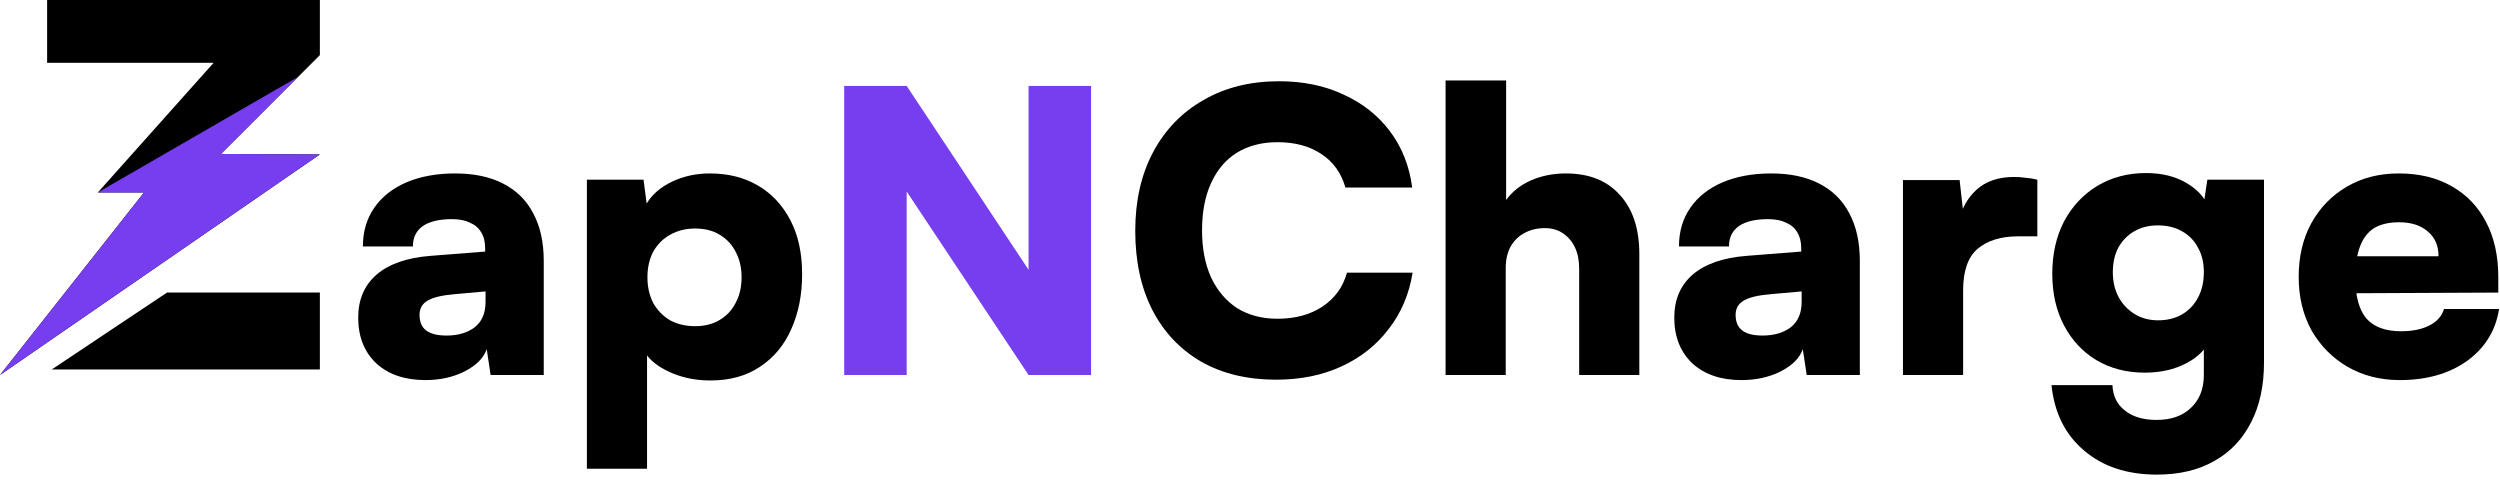
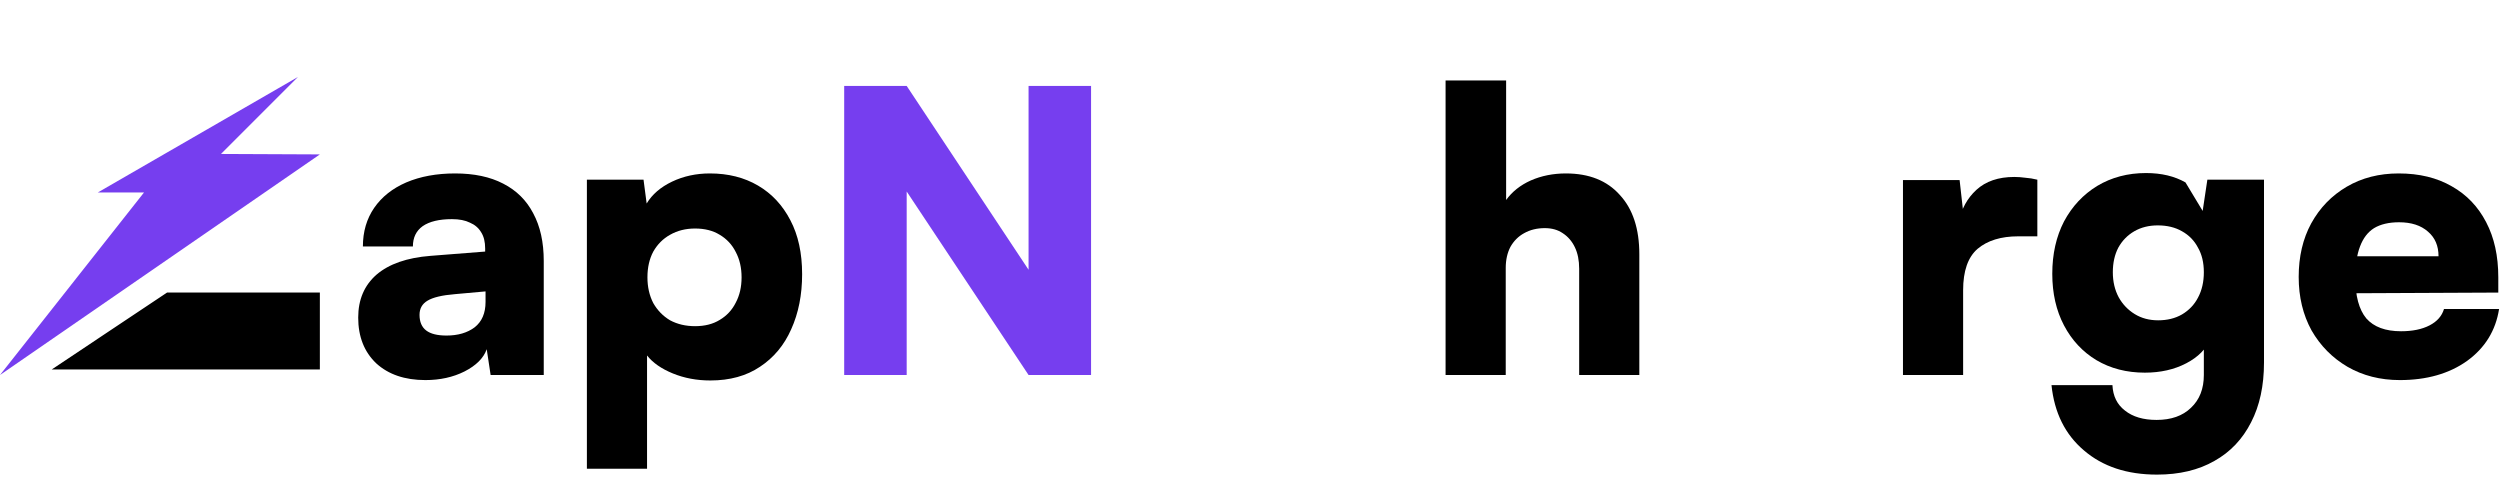
<svg xmlns="http://www.w3.org/2000/svg" width="160" height="31" viewBox="0 0 160 31" fill="none">
  <path d="M10.695 18.721L3.308 23.647H20.471V18.721H10.695Z" fill="black" />
-   <path d="M0 24L9.218 12.316H6.263L13.671 4.02H3.016V0H20.471V3.529L14.142 9.853L20.471 9.882L0 24Z" fill="black" />
  <path d="M0 24L9.218 12.316H6.263L19.067 4.926L14.142 9.853L20.471 9.882L0 24Z" fill="#763EEF" />
  <path d="M27.225 24.325C25.908 24.325 24.858 23.967 24.075 23.25C23.308 22.517 22.925 21.542 22.925 20.325C22.925 19.175 23.317 18.258 24.1 17.575C24.9 16.892 26.05 16.492 27.55 16.375L31.05 16.1V15.9C31.05 15.483 30.967 15.142 30.8 14.875C30.633 14.592 30.392 14.383 30.075 14.25C29.775 14.1 29.392 14.025 28.925 14.025C28.108 14.025 27.483 14.175 27.05 14.475C26.633 14.775 26.425 15.208 26.425 15.775H23.225C23.225 14.825 23.467 14 23.95 13.3C24.433 12.6 25.117 12.058 26 11.675C26.9 11.292 27.942 11.1 29.125 11.1C30.342 11.1 31.367 11.317 32.2 11.75C33.05 12.183 33.692 12.817 34.125 13.65C34.575 14.483 34.8 15.5 34.8 16.7V24H31.4L31.15 22.35C30.95 22.917 30.475 23.392 29.725 23.775C28.992 24.142 28.158 24.325 27.225 24.325ZM28.575 21.475C29.308 21.475 29.908 21.3 30.375 20.95C30.842 20.583 31.075 20.042 31.075 19.325V18.65L29.125 18.825C28.292 18.892 27.7 19.033 27.35 19.25C27.017 19.45 26.85 19.75 26.85 20.15C26.85 20.6 26.992 20.933 27.275 21.15C27.558 21.367 27.992 21.475 28.575 21.475Z" fill="black" />
  <path d="M37.561 30V11.5H41.186L41.386 13.025C41.736 12.442 42.278 11.975 43.011 11.625C43.745 11.275 44.553 11.1 45.436 11.1C46.603 11.1 47.628 11.358 48.511 11.875C49.395 12.392 50.086 13.133 50.586 14.1C51.086 15.05 51.336 16.2 51.336 17.55C51.336 18.867 51.103 20.042 50.636 21.075C50.186 22.092 49.52 22.892 48.636 23.475C47.77 24.058 46.711 24.35 45.461 24.35C44.595 24.35 43.795 24.2 43.061 23.9C42.328 23.6 41.778 23.217 41.411 22.75V30H37.561ZM41.436 17.75C41.436 18.367 41.561 18.917 41.811 19.4C42.078 19.867 42.436 20.233 42.886 20.5C43.353 20.75 43.886 20.875 44.486 20.875C45.103 20.875 45.628 20.742 46.061 20.475C46.511 20.208 46.853 19.842 47.086 19.375C47.336 18.908 47.461 18.367 47.461 17.75C47.461 17.133 47.336 16.592 47.086 16.125C46.853 15.658 46.511 15.292 46.061 15.025C45.628 14.758 45.103 14.625 44.486 14.625C43.886 14.625 43.353 14.758 42.886 15.025C42.436 15.275 42.078 15.633 41.811 16.1C41.561 16.567 41.436 17.117 41.436 17.75Z" fill="black" />
  <path d="M58.028 24H54.028V5.5H58.028L67.078 19.15H65.828V5.5H69.828V24H65.828L56.778 10.375H58.028V24Z" fill="#763EEF" />
-   <path d="M81.681 24.3C79.831 24.3 78.231 23.917 76.881 23.15C75.531 22.367 74.489 21.267 73.756 19.85C73.022 18.417 72.656 16.725 72.656 14.775C72.656 12.842 73.039 11.158 73.806 9.725C74.573 8.292 75.647 7.183 77.031 6.4C78.414 5.6 80.022 5.2 81.856 5.2C83.406 5.2 84.781 5.483 85.981 6.05C87.198 6.6 88.189 7.383 88.956 8.4C89.722 9.417 90.198 10.617 90.381 12H86.106C85.839 11.067 85.323 10.35 84.556 9.85C83.806 9.35 82.873 9.1 81.756 9.1C80.756 9.1 79.889 9.325 79.156 9.775C78.439 10.225 77.889 10.875 77.506 11.725C77.123 12.558 76.931 13.567 76.931 14.75C76.931 15.9 77.123 16.9 77.506 17.75C77.906 18.6 78.464 19.258 79.181 19.725C79.914 20.175 80.772 20.4 81.756 20.4C82.889 20.4 83.847 20.142 84.631 19.625C85.431 19.092 85.956 18.367 86.206 17.45H90.406C90.189 18.817 89.681 20.017 88.881 21.05C88.097 22.083 87.089 22.883 85.856 23.45C84.623 24.017 83.231 24.3 81.681 24.3Z" fill="black" />
  <path d="M96.367 24H92.517V5.15H96.392V12.8C96.776 12.267 97.301 11.85 97.967 11.55C98.651 11.25 99.401 11.1 100.217 11.1C101.701 11.1 102.851 11.558 103.667 12.475C104.501 13.375 104.917 14.642 104.917 16.275V24H101.067V17.2C101.067 16.667 100.976 16.208 100.792 15.825C100.609 15.442 100.351 15.142 100.017 14.925C99.701 14.708 99.317 14.6 98.867 14.6C98.367 14.6 97.926 14.708 97.542 14.925C97.176 15.125 96.884 15.417 96.667 15.8C96.467 16.183 96.367 16.633 96.367 17.15V24Z" fill="black" />
-   <path d="M111.454 24.325C110.137 24.325 109.087 23.967 108.304 23.25C107.537 22.517 107.154 21.542 107.154 20.325C107.154 19.175 107.545 18.258 108.329 17.575C109.129 16.892 110.279 16.492 111.779 16.375L115.279 16.1V15.9C115.279 15.483 115.195 15.142 115.029 14.875C114.862 14.592 114.62 14.383 114.304 14.25C114.004 14.1 113.62 14.025 113.154 14.025C112.337 14.025 111.712 14.175 111.279 14.475C110.862 14.775 110.654 15.208 110.654 15.775H107.454C107.454 14.825 107.695 14 108.179 13.3C108.662 12.6 109.345 12.058 110.229 11.675C111.129 11.292 112.17 11.1 113.354 11.1C114.57 11.1 115.595 11.317 116.429 11.75C117.279 12.183 117.92 12.817 118.354 13.65C118.804 14.483 119.029 15.5 119.029 16.7V24H115.629L115.379 22.35C115.179 22.917 114.704 23.392 113.954 23.775C113.22 24.142 112.387 24.325 111.454 24.325ZM112.804 21.475C113.537 21.475 114.137 21.3 114.604 20.95C115.07 20.583 115.304 20.042 115.304 19.325V18.65L113.354 18.825C112.52 18.892 111.929 19.033 111.579 19.25C111.245 19.45 111.079 19.75 111.079 20.15C111.079 20.6 111.22 20.933 111.504 21.15C111.787 21.367 112.22 21.475 112.804 21.475Z" fill="black" />
  <path d="M130.39 11.5V15.125H129.165C128.065 15.125 127.198 15.392 126.565 15.925C125.948 16.458 125.64 17.342 125.64 18.575V24H121.79V11.525H125.415L125.715 14.2H125.365C125.532 13.367 125.907 12.683 126.49 12.15C127.09 11.6 127.898 11.325 128.915 11.325C129.148 11.325 129.382 11.342 129.615 11.375C129.865 11.392 130.123 11.433 130.39 11.5Z" fill="black" />
-   <path d="M131.346 17.525C131.346 16.258 131.596 15.142 132.096 14.175C132.612 13.208 133.321 12.45 134.221 11.9C135.137 11.35 136.179 11.075 137.346 11.075C138.329 11.075 139.171 11.275 139.871 11.675C140.587 12.075 141.079 12.6 141.346 13.25L140.971 13.5L141.271 11.5H144.896V23.2C144.896 24.683 144.621 25.958 144.071 27.025C143.521 28.108 142.737 28.933 141.721 29.5C140.704 30.083 139.479 30.375 138.046 30.375C136.129 30.375 134.571 29.858 133.371 28.825C132.171 27.808 131.479 26.417 131.296 24.65H135.196C135.229 25.35 135.496 25.892 135.996 26.275C136.496 26.675 137.171 26.875 138.021 26.875C138.954 26.875 139.687 26.617 140.221 26.1C140.771 25.583 141.046 24.883 141.046 24V21.35L141.471 21.675C141.204 22.325 140.687 22.85 139.921 23.25C139.154 23.65 138.271 23.85 137.271 23.85C136.104 23.85 135.071 23.583 134.171 23.05C133.287 22.517 132.596 21.775 132.096 20.825C131.596 19.875 131.346 18.775 131.346 17.525ZM135.221 17.425C135.221 18.025 135.346 18.558 135.596 19.025C135.846 19.475 136.187 19.833 136.621 20.1C137.054 20.367 137.554 20.5 138.121 20.5C138.704 20.5 139.212 20.375 139.646 20.125C140.096 19.858 140.437 19.5 140.671 19.05C140.921 18.583 141.046 18.042 141.046 17.425C141.046 16.808 140.921 16.283 140.671 15.85C140.437 15.4 140.096 15.05 139.646 14.8C139.212 14.55 138.696 14.425 138.096 14.425C137.529 14.425 137.029 14.55 136.596 14.8C136.162 15.05 135.821 15.4 135.571 15.85C135.337 16.3 135.221 16.825 135.221 17.425Z" fill="black" />
+   <path d="M131.346 17.525C131.346 16.258 131.596 15.142 132.096 14.175C132.612 13.208 133.321 12.45 134.221 11.9C135.137 11.35 136.179 11.075 137.346 11.075C138.329 11.075 139.171 11.275 139.871 11.675L140.971 13.5L141.271 11.5H144.896V23.2C144.896 24.683 144.621 25.958 144.071 27.025C143.521 28.108 142.737 28.933 141.721 29.5C140.704 30.083 139.479 30.375 138.046 30.375C136.129 30.375 134.571 29.858 133.371 28.825C132.171 27.808 131.479 26.417 131.296 24.65H135.196C135.229 25.35 135.496 25.892 135.996 26.275C136.496 26.675 137.171 26.875 138.021 26.875C138.954 26.875 139.687 26.617 140.221 26.1C140.771 25.583 141.046 24.883 141.046 24V21.35L141.471 21.675C141.204 22.325 140.687 22.85 139.921 23.25C139.154 23.65 138.271 23.85 137.271 23.85C136.104 23.85 135.071 23.583 134.171 23.05C133.287 22.517 132.596 21.775 132.096 20.825C131.596 19.875 131.346 18.775 131.346 17.525ZM135.221 17.425C135.221 18.025 135.346 18.558 135.596 19.025C135.846 19.475 136.187 19.833 136.621 20.1C137.054 20.367 137.554 20.5 138.121 20.5C138.704 20.5 139.212 20.375 139.646 20.125C140.096 19.858 140.437 19.5 140.671 19.05C140.921 18.583 141.046 18.042 141.046 17.425C141.046 16.808 140.921 16.283 140.671 15.85C140.437 15.4 140.096 15.05 139.646 14.8C139.212 14.55 138.696 14.425 138.096 14.425C137.529 14.425 137.029 14.55 136.596 14.8C136.162 15.05 135.821 15.4 135.571 15.85C135.337 16.3 135.221 16.825 135.221 17.425Z" fill="black" />
  <path d="M153.591 24.325C152.341 24.325 151.224 24.042 150.241 23.475C149.274 22.908 148.507 22.133 147.941 21.15C147.391 20.15 147.116 19.008 147.116 17.725C147.116 16.425 147.382 15.283 147.916 14.3C148.466 13.3 149.224 12.517 150.191 11.95C151.157 11.383 152.266 11.1 153.516 11.1C154.832 11.1 155.966 11.375 156.916 11.925C157.866 12.458 158.599 13.225 159.116 14.225C159.632 15.208 159.891 16.383 159.891 17.75V18.725L149.141 18.775L149.191 16.4H156.066C156.066 15.733 155.841 15.208 155.391 14.825C154.941 14.425 154.324 14.225 153.541 14.225C152.891 14.225 152.357 14.35 151.941 14.6C151.541 14.85 151.241 15.242 151.041 15.775C150.841 16.292 150.741 16.958 150.741 17.775C150.741 18.942 150.974 19.808 151.441 20.375C151.924 20.925 152.666 21.2 153.666 21.2C154.399 21.2 155.007 21.075 155.491 20.825C155.974 20.575 156.282 20.225 156.416 19.775H159.941C159.724 21.158 159.041 22.267 157.891 23.1C156.741 23.917 155.307 24.325 153.591 24.325Z" fill="black" />
</svg>